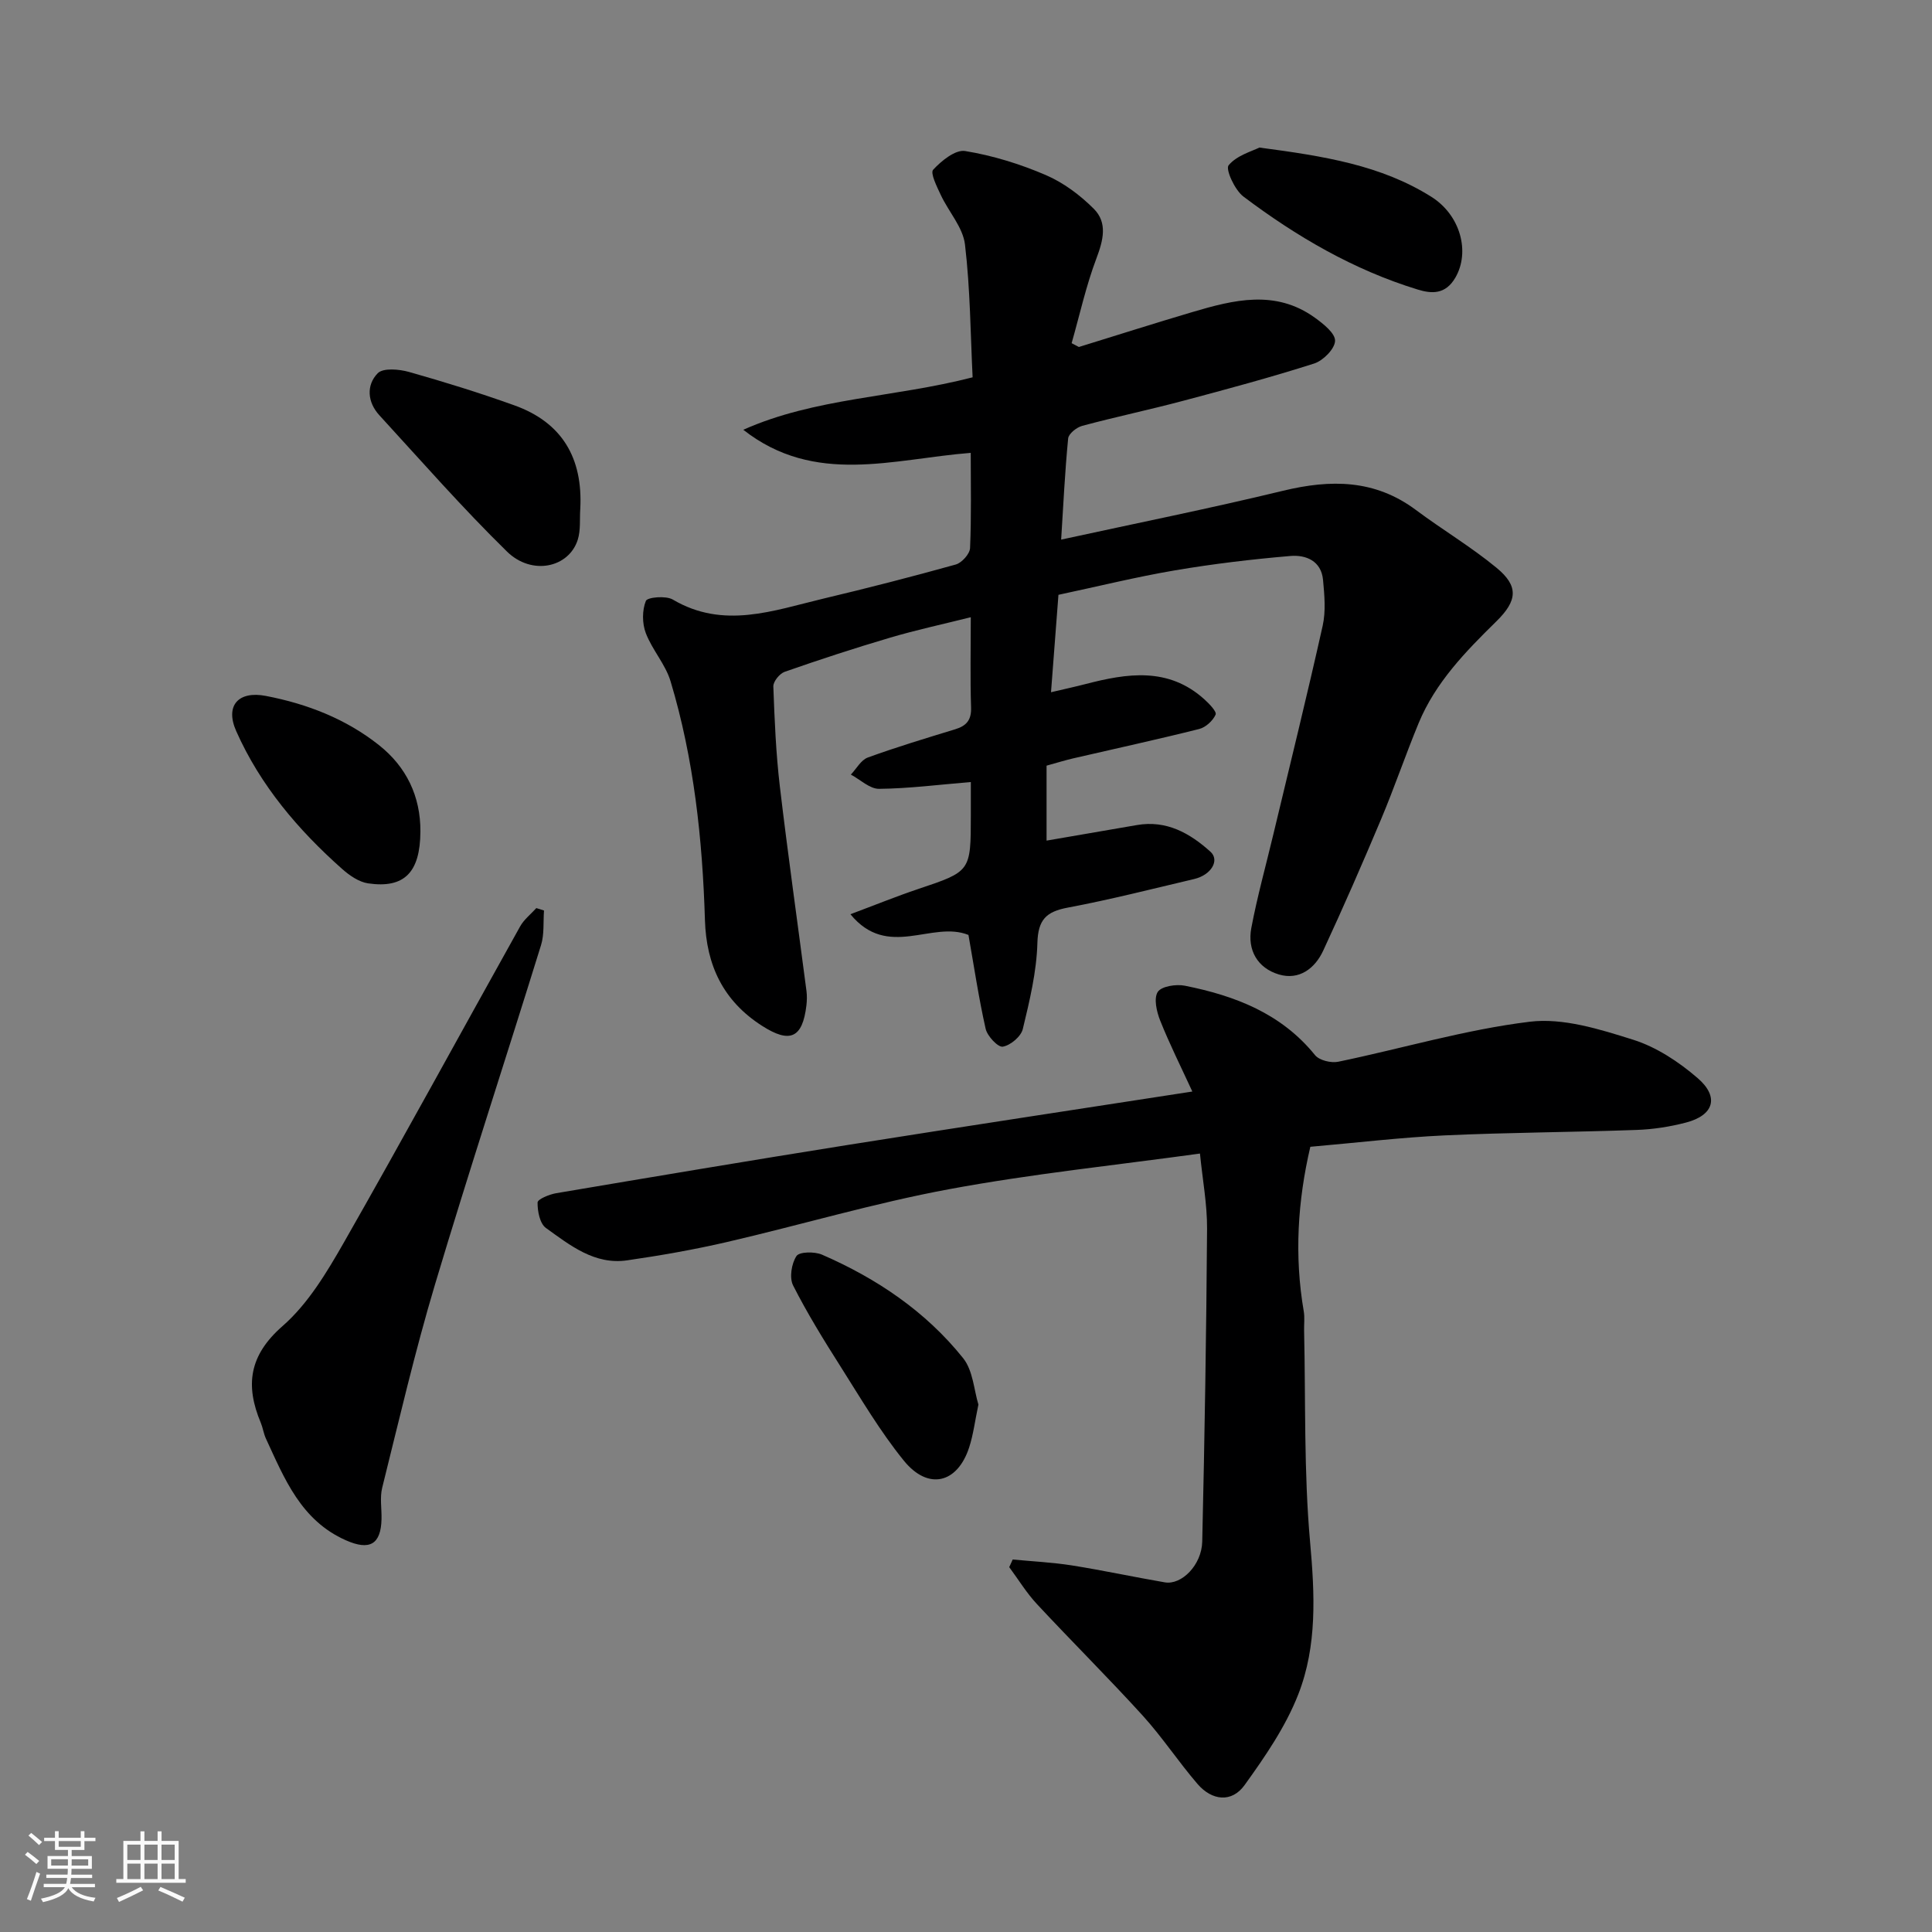
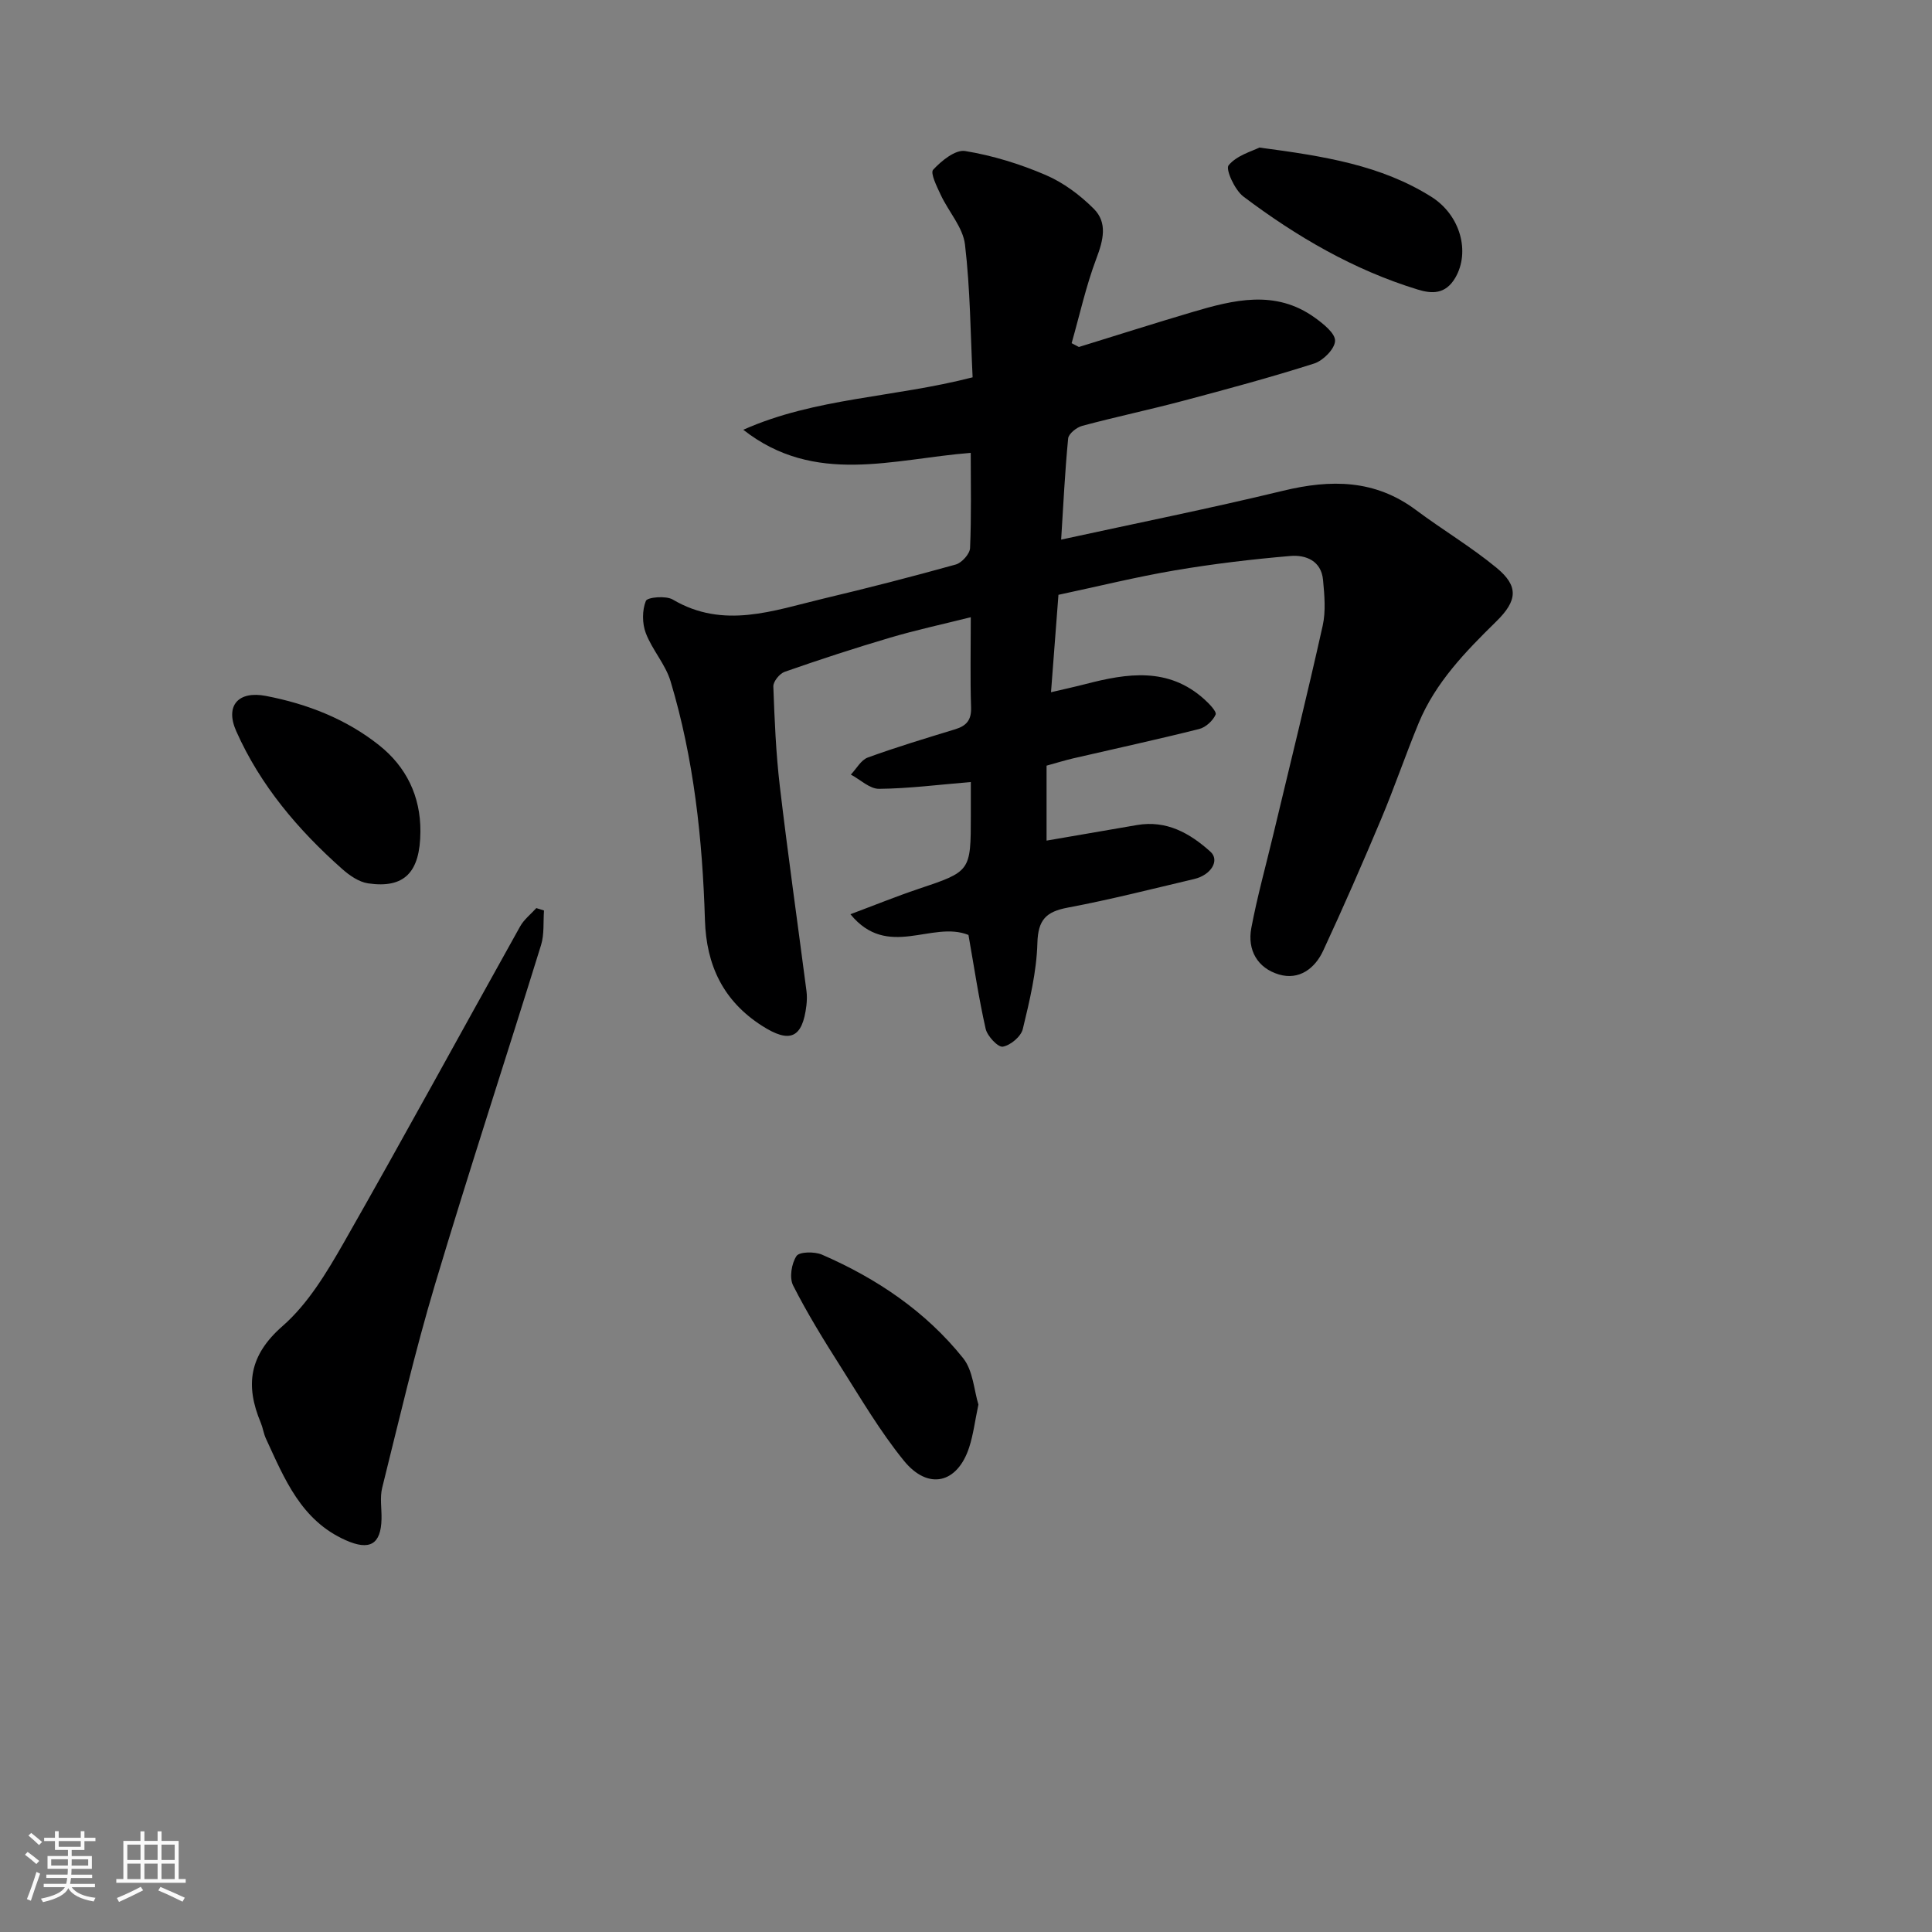
<svg xmlns="http://www.w3.org/2000/svg" enable-background="new 0 0 400 400" viewBox="0 0 400 400">
  <rect x="0" y="0" width="400" height="400" fill="#808080" stroke="none" />
  <path d="m5.17 384 .55-.58c.85.61 1.65 1.24 2.4 1.87l-.59.64c-.83-.73-1.62-1.38-2.36-1.93m1.22 9.53-.82-.34c.71-1.76 1.37-3.64 1.98-5.63.24.13.5.25.76.36-.6 1.67-1.24 3.54-1.92 5.61m-.5-13.5.57-.54c.56.44 1.31 1.06 2.26 1.87l-.64.64c-.68-.66-1.41-1.32-2.19-1.97m3.25.46h2.24v-1.36h.77v1.36h4.57v-1.36h.76v1.36h2.28v.69h-2.28v1.84h-2.64v1.26h4.18v2.64h-4.21c0 .45-.02.86-.05 1.21h4.32v.69h-4.38c-.04.34-.1.75-.19 1.22h5.15v.69h-4.82c.87 1.19 2.51 1.92 4.93 2.19-.17.31-.3.57-.37.76-2.77-.49-4.52-1.41-5.26-2.76-.56 1.26-2.3 2.23-5.24 2.9-.12-.24-.26-.48-.43-.72 2.73-.55 4.38-1.34 4.96-2.38h-4.38v-.69h4.65c.1-.38.17-.79.21-1.22h-4.32v-.69h4.4c.03-.34.05-.75.05-1.21h-4.2v-2.64h4.23v-1.26h-2.69v-1.84h-2.24zm1.46 4.46v1.29h3.45c.01-.4.02-.57.01-.53v-.32-.45h-3.46zm1.55-2.59h4.57v-1.19h-4.57zm6.11 2.59h-3.42v.77c-.01.19-.01.37-.02.53h3.44z" fill="#fafafa" />
  <path d="m32.63 379.16h.82v1.98h3.54v7.89h1.46v.78h-14.37v-.78h1.46v-7.89h3.54v-1.98h.82v1.98h2.73zm-3.49 11.48.5.73c-1.61.82-3.28 1.63-5 2.41-.13-.27-.28-.55-.44-.82 1.75-.72 3.4-1.49 4.94-2.32m-2.78-5.55h2.73v-3.18h-2.73zm0 3.95h2.73v-3.2h-2.73zm3.54-3.95h2.73v-3.18h-2.73zm0 3.95h2.73v-3.2h-2.73zm7.89 4.68c-1.84-.92-3.51-1.7-5.02-2.32l.45-.73c1.89.8 3.57 1.55 5.04 2.23zm-1.62-11.81h-2.73v3.18h2.73zm-2.73 7.13h2.73v-3.2h-2.73z" fill="#fafafa" />
  <g fill="#000001">
    <path d="m200.51 193.57c-7.58-3.05-16.7 5.16-24.44-4.29 5.11-1.91 9.51-3.7 14-5.21 10.91-3.66 10.92-3.61 10.93-15.22 0-2.13 0-4.25 0-6.94-6.66.55-12.82 1.35-18.99 1.41-1.94.02-3.9-1.91-5.85-2.95 1.16-1.21 2.09-3.01 3.5-3.53 5.96-2.17 12.04-4 18.1-5.85 2.35-.72 3.38-1.92 3.29-4.55-.2-5.97-.06-11.96-.06-18.65-5.88 1.47-11.36 2.65-16.73 4.24-7.32 2.16-14.59 4.54-21.8 7.06-1.05.37-2.39 2.02-2.35 3.03.25 6.91.54 13.84 1.35 20.71 1.67 14.13 3.67 28.22 5.51 42.33.13.98.1 2.01-.01 2.99-.81 6.82-3.43 7.93-9.21 4.22-8.02-5.14-11.52-12.53-11.8-21.89-.51-16.74-2.28-33.34-7.12-49.44-1.06-3.52-3.81-6.5-5.13-9.98-.76-2-.76-4.72.02-6.65.31-.77 4.15-1.12 5.57-.28 10.51 6.21 20.84 2.27 31.17-.19 9.18-2.18 18.33-4.53 27.41-7.06 1.26-.35 2.92-2.2 2.97-3.41.29-6.64.14-13.3.14-19.71-16.09 1.26-32.26 6.85-47.09-4.78 14.86-6.63 31.11-6.64 47.48-10.86-.44-8.8-.48-18.21-1.58-27.49-.42-3.56-3.38-6.78-5-10.24-.8-1.71-2.23-4.56-1.59-5.25 1.71-1.85 4.61-4.21 6.63-3.87 5.69.93 11.35 2.68 16.66 4.96 3.67 1.57 7.12 4.15 9.96 6.99 2.9 2.89 1.97 6.52.55 10.28-2.15 5.69-3.46 11.69-5.13 17.55.5.26 1 .53 1.5.79 7.82-2.41 15.62-4.9 23.46-7.22 8.58-2.54 17.23-4.73 25.39 1.15 1.75 1.26 4.24 3.23 4.19 4.8-.05 1.66-2.46 4.09-4.32 4.69-8.96 2.86-18.06 5.31-27.16 7.73-6.92 1.84-13.94 3.32-20.85 5.17-1.17.31-2.83 1.63-2.93 2.61-.67 6.88-1 13.8-1.45 20.95 15.71-3.42 30.89-6.47 45.93-10.11 9.88-2.39 19.03-2.37 27.54 3.99 5.49 4.1 11.42 7.62 16.69 11.97 4.57 3.77 4.35 6.77-.08 11.1-6.37 6.25-12.58 12.63-16.06 21.03-2.72 6.58-5.02 13.35-7.78 19.91-3.84 9.13-7.81 18.22-11.98 27.2-1.72 3.72-5 6.19-9.19 4.94-4.41-1.32-6.56-5.05-5.7-9.61 1.23-6.52 3.02-12.93 4.56-19.39 3.44-14.4 7-28.77 10.22-43.22.67-3.02.36-6.33.07-9.47-.37-3.95-3.56-5.22-6.76-4.95-7.98.68-15.97 1.63-23.87 2.97-8.01 1.36-15.92 3.32-24.15 5.07-.5 6.5-.98 12.86-1.54 20.17 2.94-.69 5.05-1.15 7.14-1.69 8.62-2.24 17.13-3.57 24.58 3.13 1.01.91 2.63 2.57 2.36 3.19-.56 1.27-2.05 2.64-3.4 2.98-8.67 2.18-17.41 4.07-26.12 6.09-1.7.4-3.38.92-5.48 1.5v15.52c6.01-1.03 12.36-2.12 18.7-3.22 6.12-1.06 10.96 1.67 15.22 5.51 1.99 1.79.16 4.83-3.35 5.66-8.7 2.05-17.38 4.27-26.17 5.92-4.49.84-6.17 2.5-6.3 7.35-.17 5.97-1.61 11.95-3.02 17.79-.37 1.55-2.55 3.38-4.14 3.65-.99.17-3.2-2.17-3.55-3.69-1.44-6.37-2.39-12.83-3.56-19.44z" />
-     <path d="m271.29 237.43c-2.62 11.19-3.34 22.56-1.36 34.07.22 1.3.04 2.66.07 3.99.33 14.59-.06 29.25 1.24 43.76.97 10.83 1.49 21.49-2.45 31.56-2.62 6.7-6.87 12.88-11.11 18.77-2.67 3.71-6.76 3.23-9.74-.22-3.95-4.59-7.3-9.7-11.36-14.17-7.14-7.85-14.68-15.33-21.91-23.1-2.15-2.31-3.83-5.08-5.72-7.63.24-.53.48-1.05.72-1.58 4.1.39 8.24.59 12.3 1.23 6.42 1.02 12.79 2.4 19.2 3.5 3.45.59 7.63-3.57 7.74-8.45.5-21.58.85-43.17 1-64.76.03-5.06-.93-10.12-1.47-15.57-17.34 2.4-34.77 4.19-51.94 7.38-15.49 2.87-30.67 7.39-46.04 10.95-6.8 1.57-13.7 2.78-20.61 3.78-6.75.98-11.83-3.12-16.82-6.7-1.26-.9-1.76-3.48-1.73-5.28.01-.68 2.43-1.68 3.85-1.92 20.11-3.4 40.23-6.78 60.37-9.99 23.66-3.76 47.34-7.35 71.34-11.06-2.39-5.19-4.73-9.86-6.66-14.7-.73-1.83-1.36-4.58-.5-5.92.76-1.18 3.8-1.65 5.6-1.29 10.38 2.07 19.97 5.73 26.96 14.37.88 1.09 3.33 1.68 4.82 1.37 13.22-2.74 26.28-6.65 39.62-8.28 6.91-.85 14.51 1.55 21.41 3.72 4.84 1.52 9.48 4.59 13.37 7.95 4.55 3.93 3.34 7.71-2.44 9.21-3.3.86-6.76 1.4-10.17 1.52-13.26.48-26.53.52-39.78 1.13-9.05.42-18.06 1.51-27.8 2.36z" />
    <path d="m112.63 188.51c-.18 2.39.08 4.92-.61 7.15-7.27 23.47-14.94 46.81-21.98 70.35-4.14 13.85-7.41 27.97-10.91 42.01-.51 2.04-.09 4.31-.14 6.48-.12 5.28-2.48 6.57-7.38 4.4-9.29-4.11-12.71-12.74-16.56-21.07-.47-1.02-.62-2.2-1.05-3.24-3.26-7.77-2.45-13.97 4.52-20.06 5.26-4.6 9.14-11.1 12.68-17.29 12.37-21.69 24.31-43.63 36.49-65.44.8-1.44 2.22-2.53 3.35-3.79.53.16 1.06.33 1.59.5z" />
-     <path d="m120.14 105.33c-.15 2.14.11 4.41-.52 6.41-1.83 5.79-9.5 7.5-14.66 2.45-9.2-9.01-17.71-18.72-26.42-28.22-2.47-2.69-2.75-6.22-.34-8.69 1.12-1.15 4.44-.85 6.49-.27 7.33 2.07 14.61 4.33 21.77 6.9 9.97 3.56 14.23 10.98 13.68 21.42z" />
+     <path d="m120.14 105.33z" />
    <path d="m202.57 290.8c-.73 3.46-1.06 6.24-1.91 8.85-2.43 7.5-8.5 8.97-13.54 2.75-4.91-6.05-8.9-12.86-13.09-19.47-3.48-5.48-6.9-11.02-9.83-16.8-.8-1.59-.33-4.52.7-6.08.6-.91 3.75-.95 5.28-.29 11.34 4.93 21.48 11.75 29.24 21.45 2.05 2.58 2.24 6.65 3.15 9.59z" />
    <path d="m87.04 172.18c-.05 8.42-3.3 11.81-10.83 10.71-1.9-.28-3.86-1.64-5.36-2.97-9.13-8.1-16.96-17.32-21.94-28.54-2.38-5.35.5-8.38 6.12-7.3 8.59 1.65 16.63 4.78 23.47 10.22 5.6 4.45 8.59 10.53 8.54 17.88z" />
    <path d="m260.74 30.55c13.48 1.78 25.19 3.66 35.58 10.18 6.06 3.8 8.08 11.41 5.01 16.73-2.08 3.6-4.99 3.35-7.83 2.48-13.25-4.06-25.08-10.97-36.07-19.25-1.79-1.35-3.74-5.66-3.06-6.47 1.71-2.07 4.87-2.91 6.37-3.67z" />
  </g>
</svg>